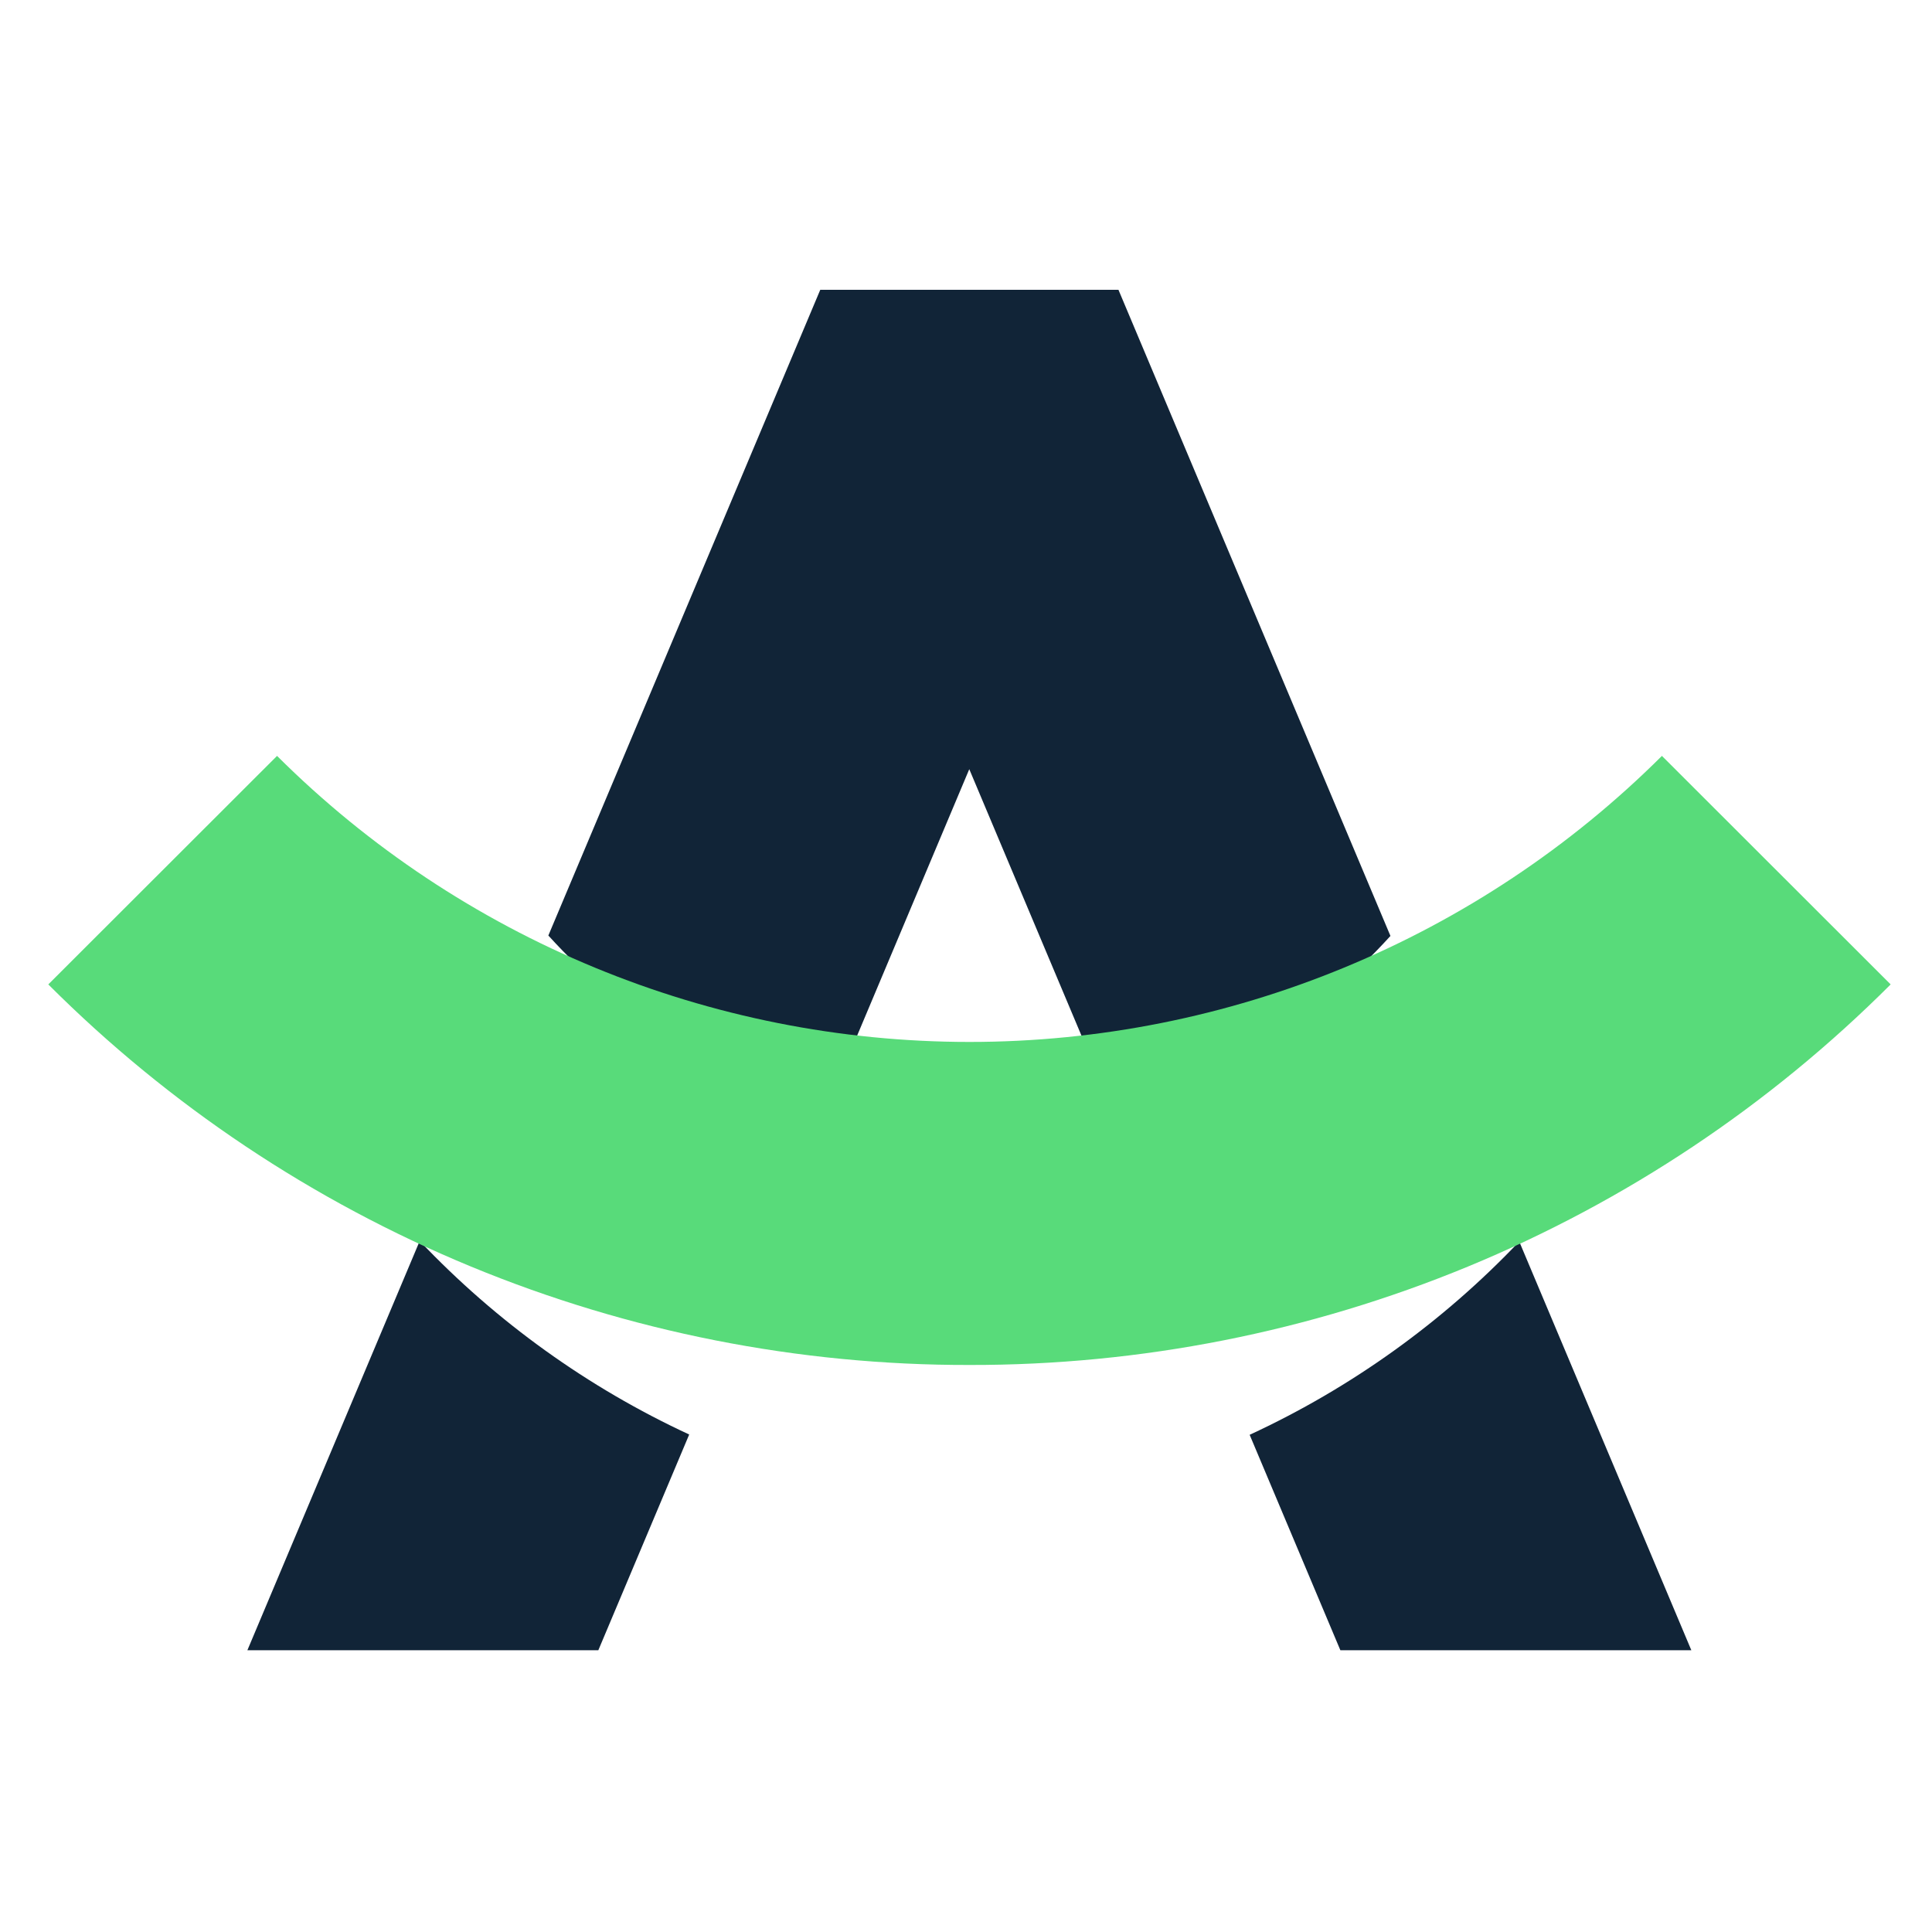
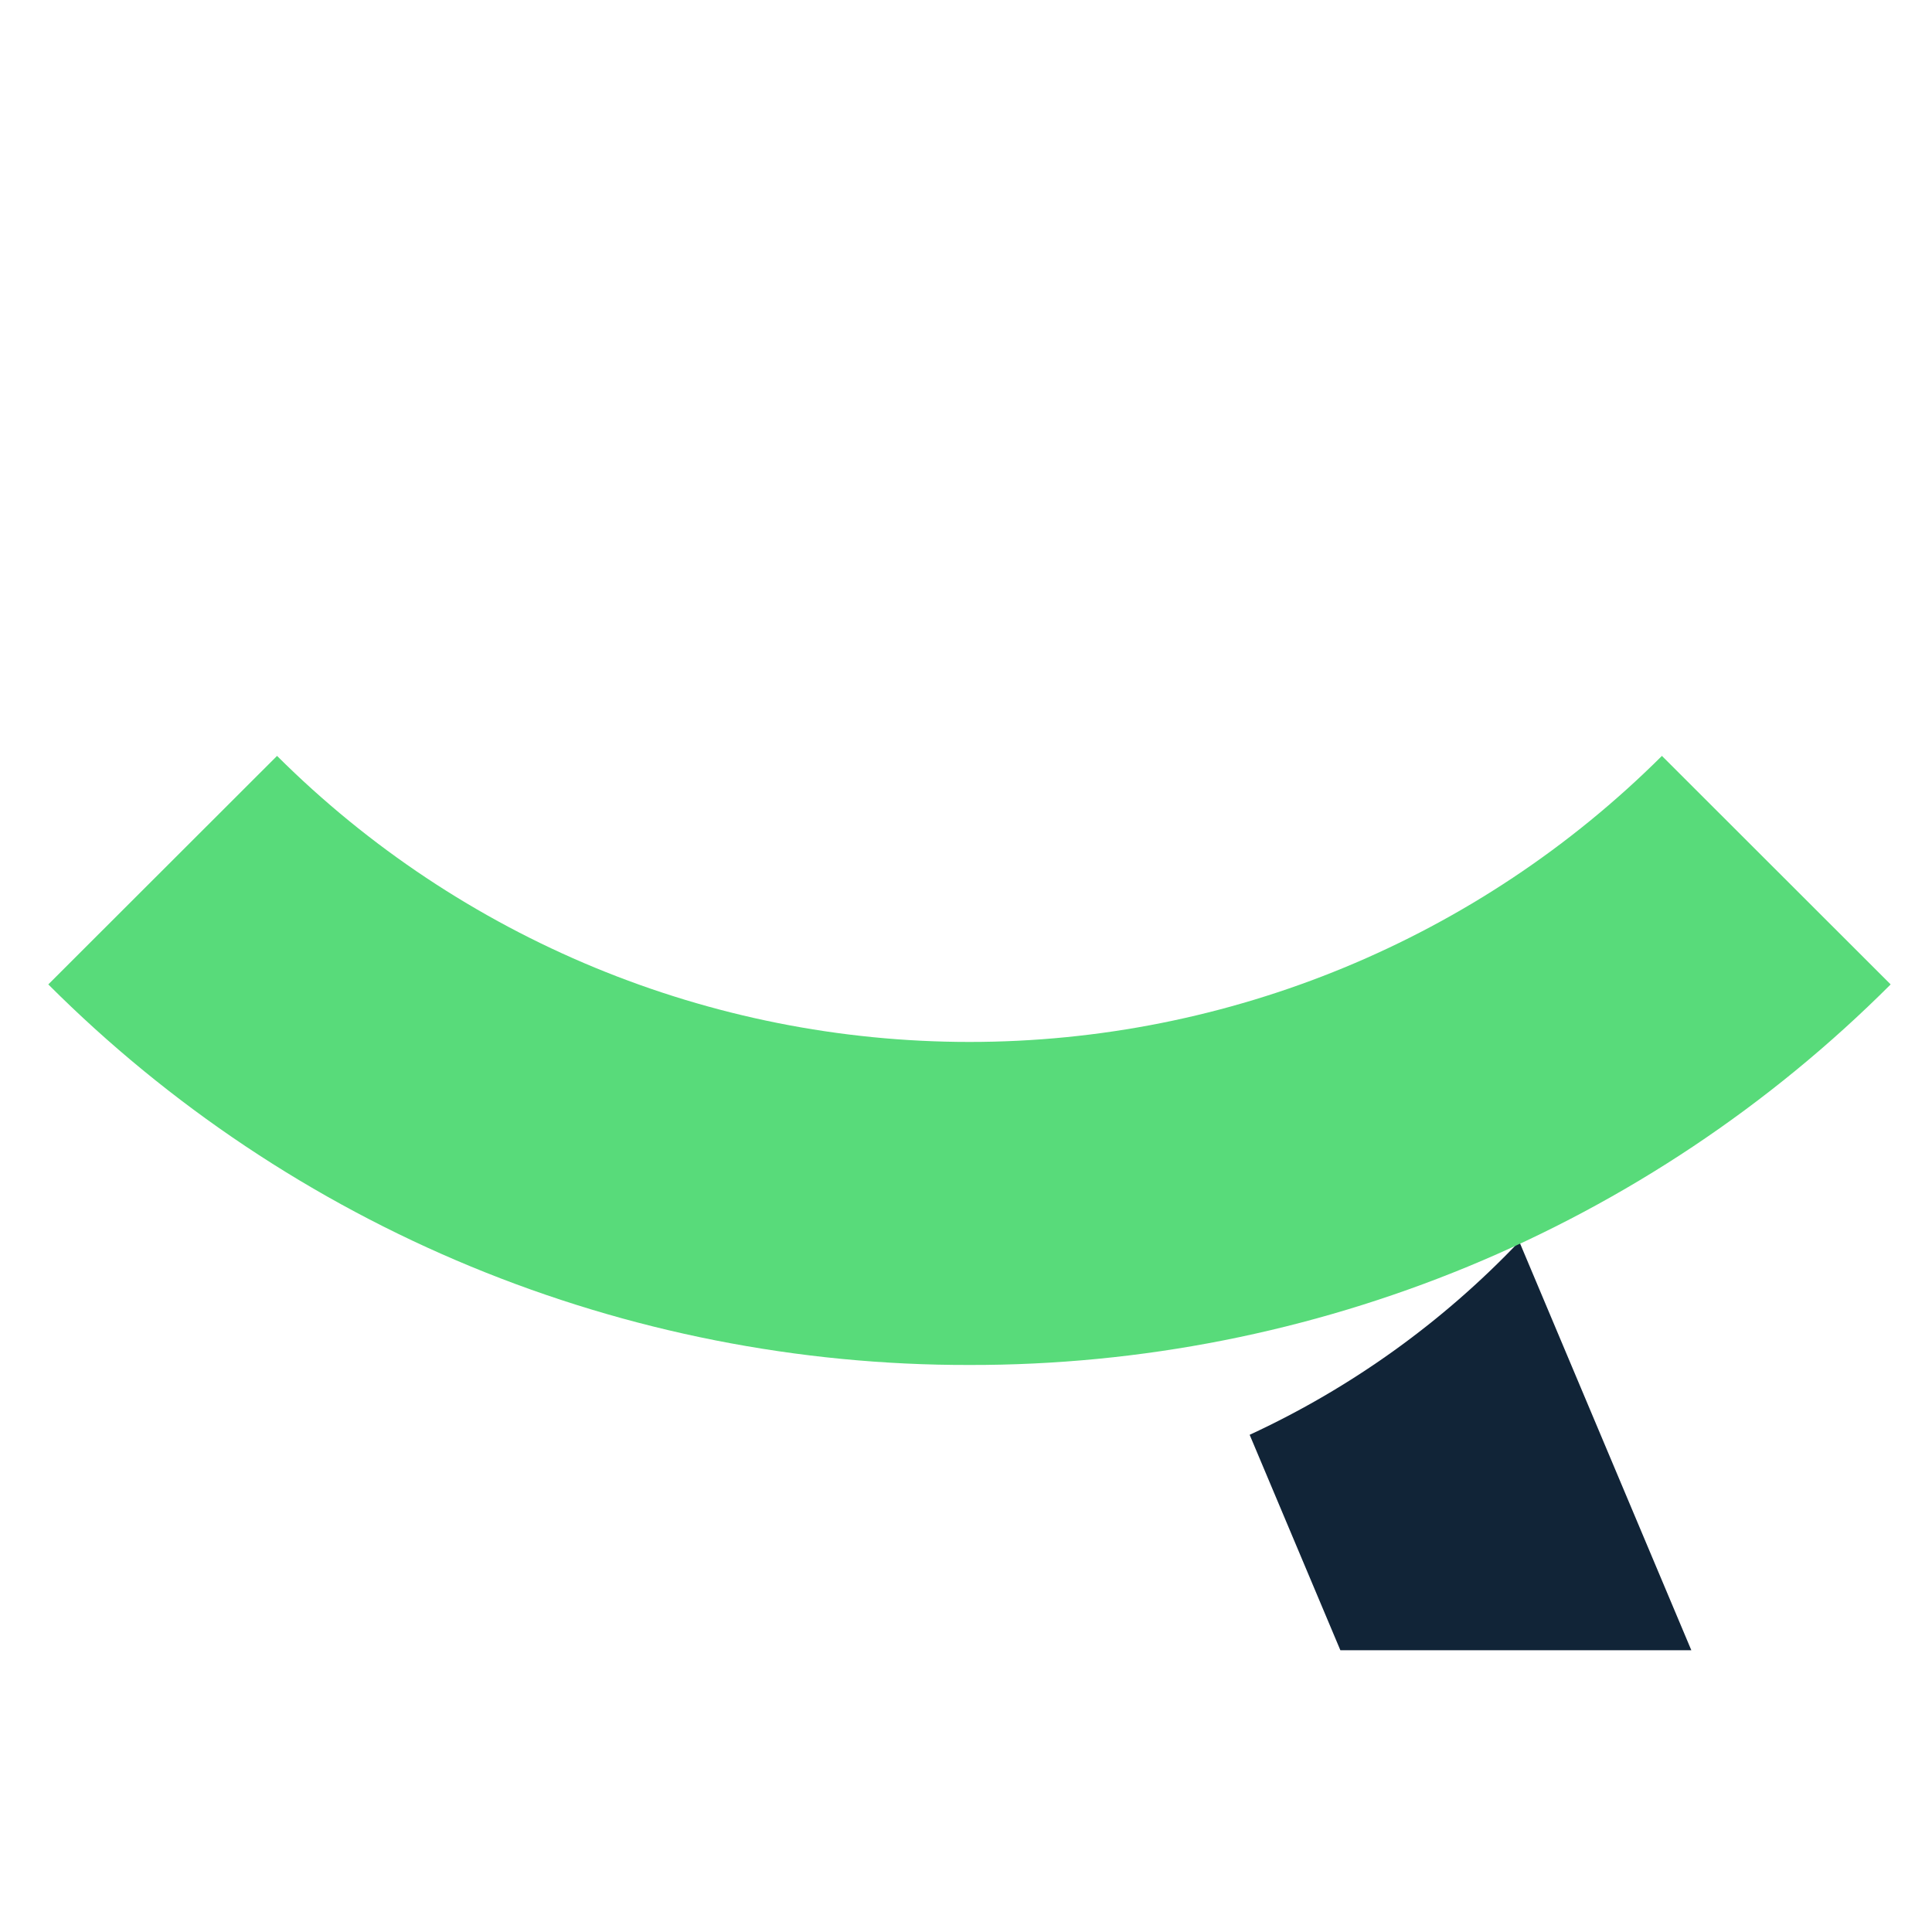
<svg xmlns="http://www.w3.org/2000/svg" width="120" height="120" viewBox="0 0 120 120" fill="none">
-   <rect width="120" height="120" fill="white" />
-   <path d="M51.212 69.139L60.203 47.775L69.207 69.157C75.795 67.05 81.712 63.248 86.363 58.133L69.469 18H50.948L34.059 58.107C38.709 63.223 44.624 67.028 51.212 69.139Z" fill="#112437" />
-   <path d="M94.363 77.114C89.59 82.136 83.908 86.209 77.618 89.118L83.253 102.5H105.052L94.363 77.114Z" fill="#112437" />
-   <path d="M26.068 77.082L15.365 102.5H37.163L42.807 89.1C36.518 86.185 30.839 82.107 26.069 77.081" fill="#112437" />
+   <path d="M94.363 77.114C89.59 82.136 83.908 86.209 77.618 89.118L83.253 102.5H105.052Z" fill="#112437" />
  <path d="M60.217 84.781C49.592 84.8 39.067 82.722 29.248 78.666C19.429 74.609 10.509 68.655 3 61.144L17.208 46.95C28.624 58.327 44.091 64.717 60.217 64.717C76.342 64.717 91.809 58.327 103.225 46.95L117.432 61.144C109.924 68.654 101.004 74.609 91.185 78.665C81.367 82.721 70.842 84.799 60.217 84.781Z" fill="#58DB7A" />
</svg>